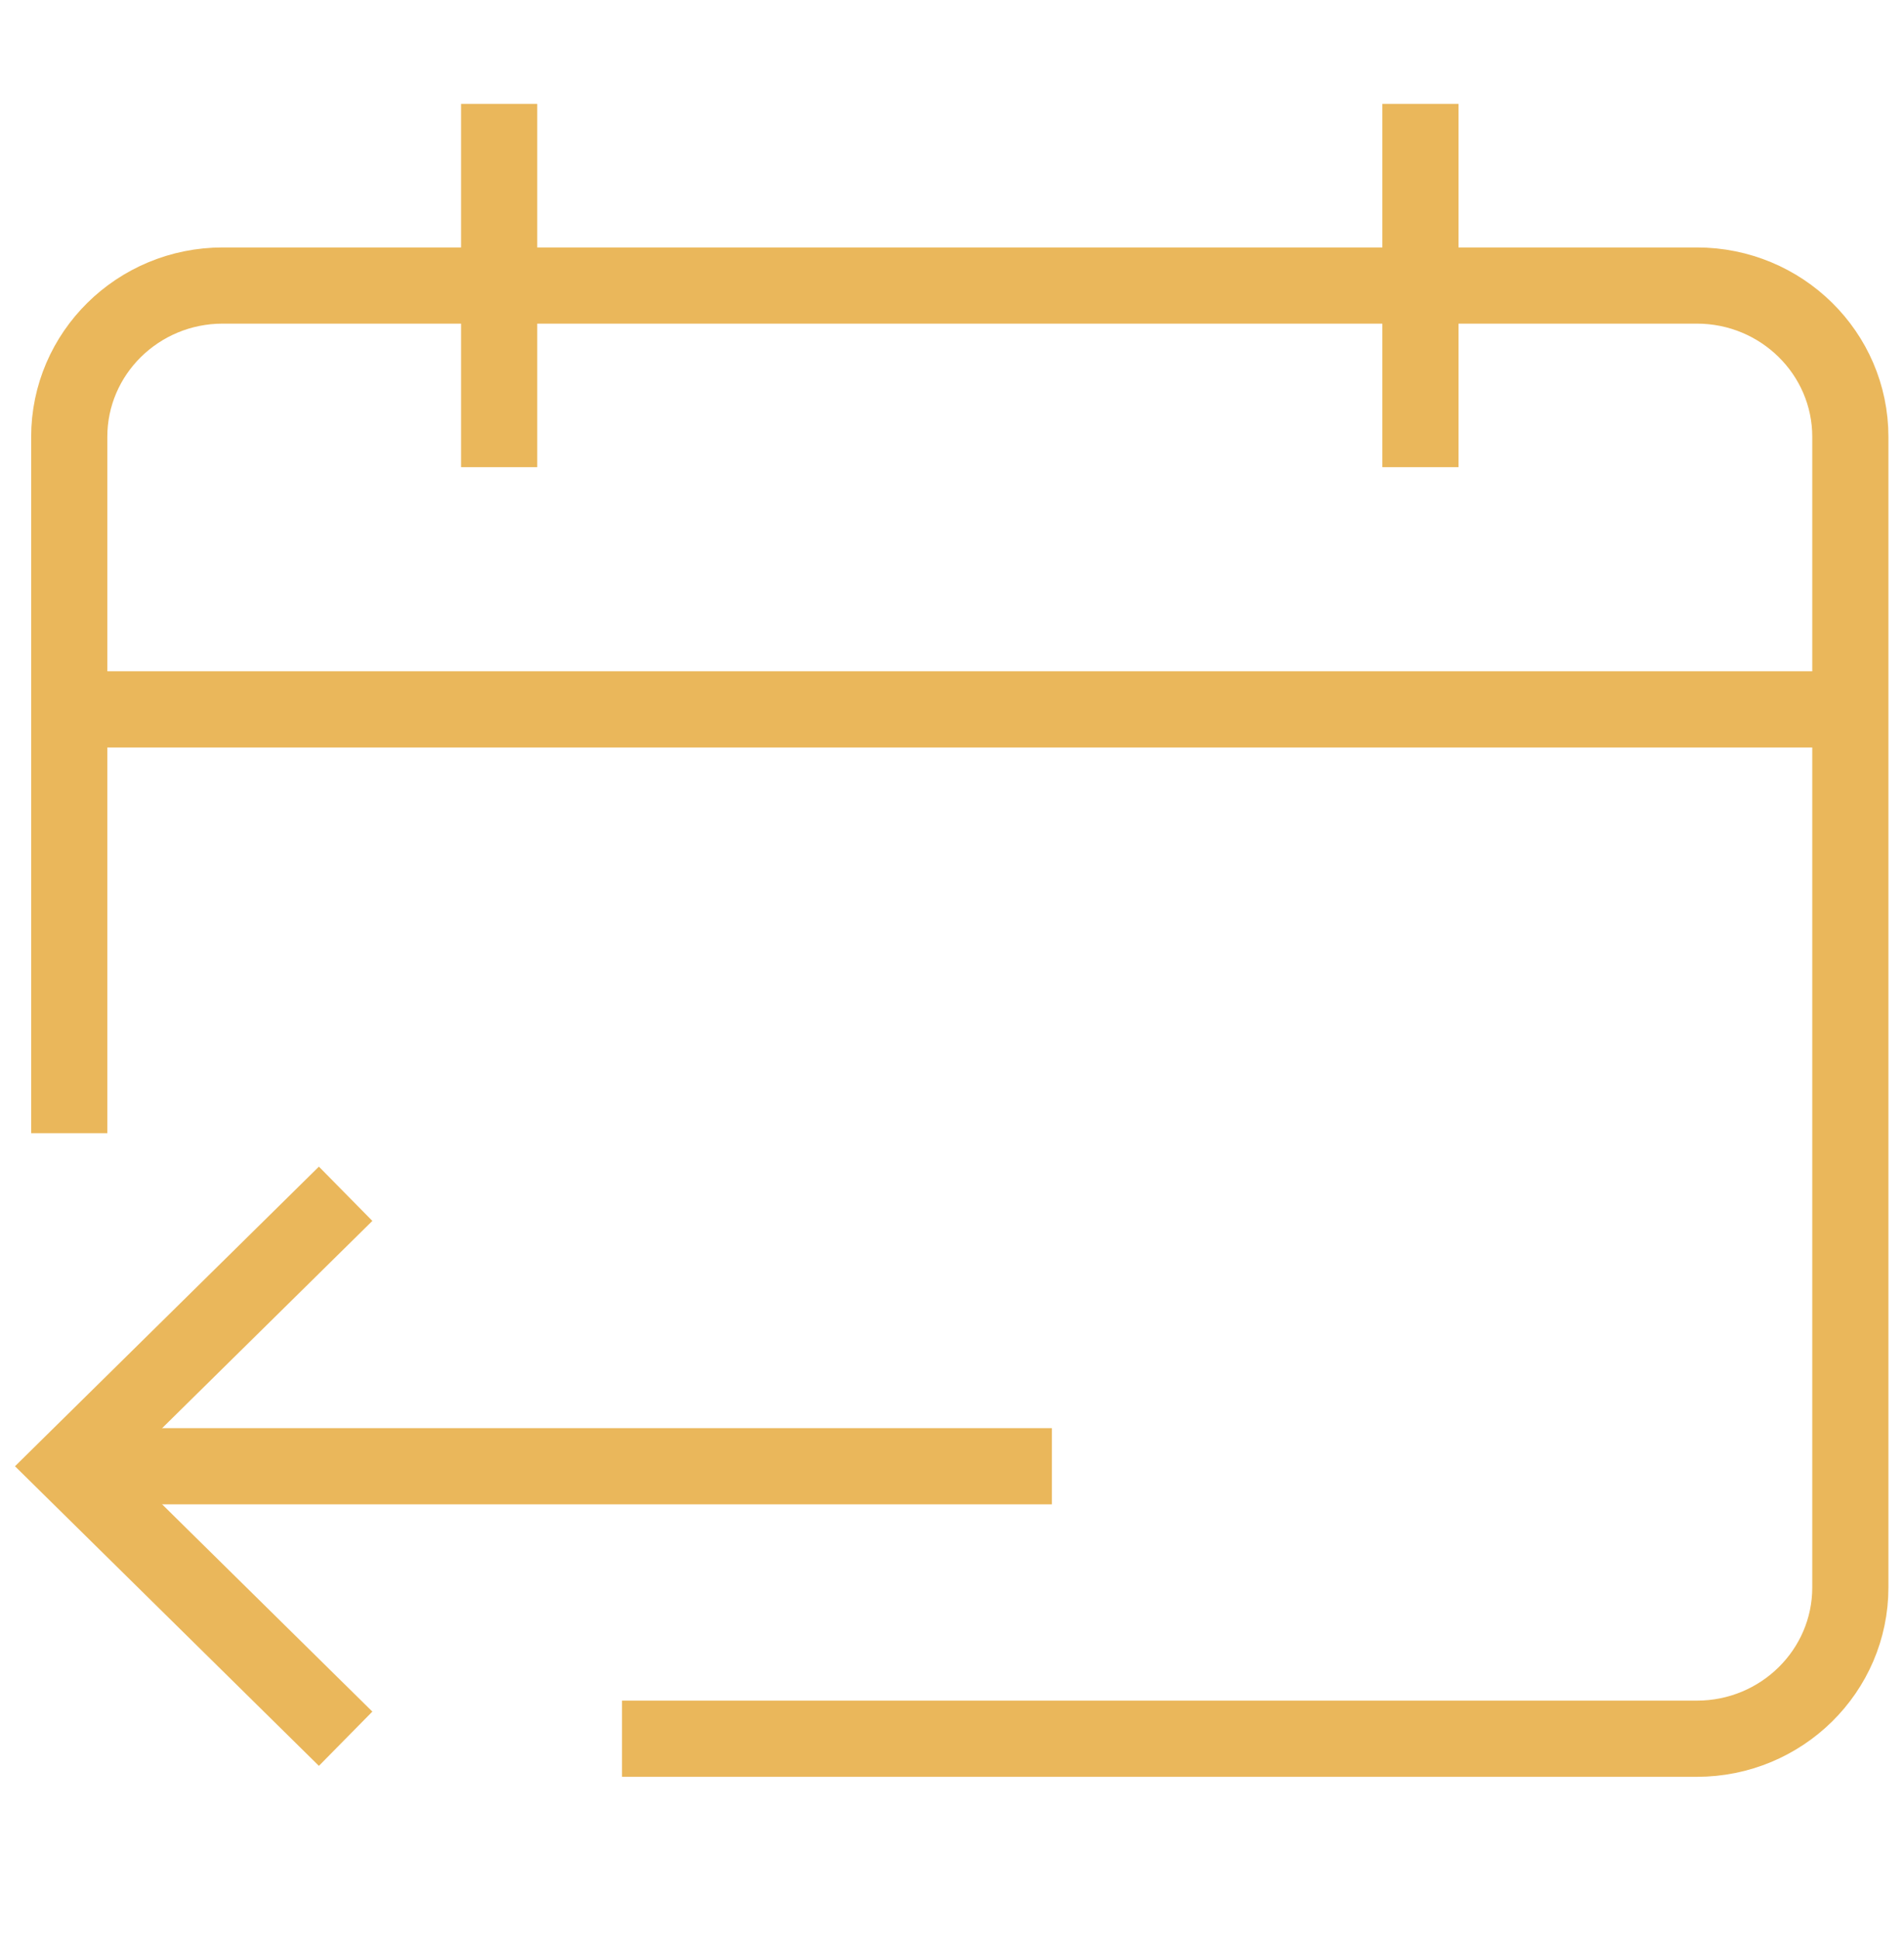
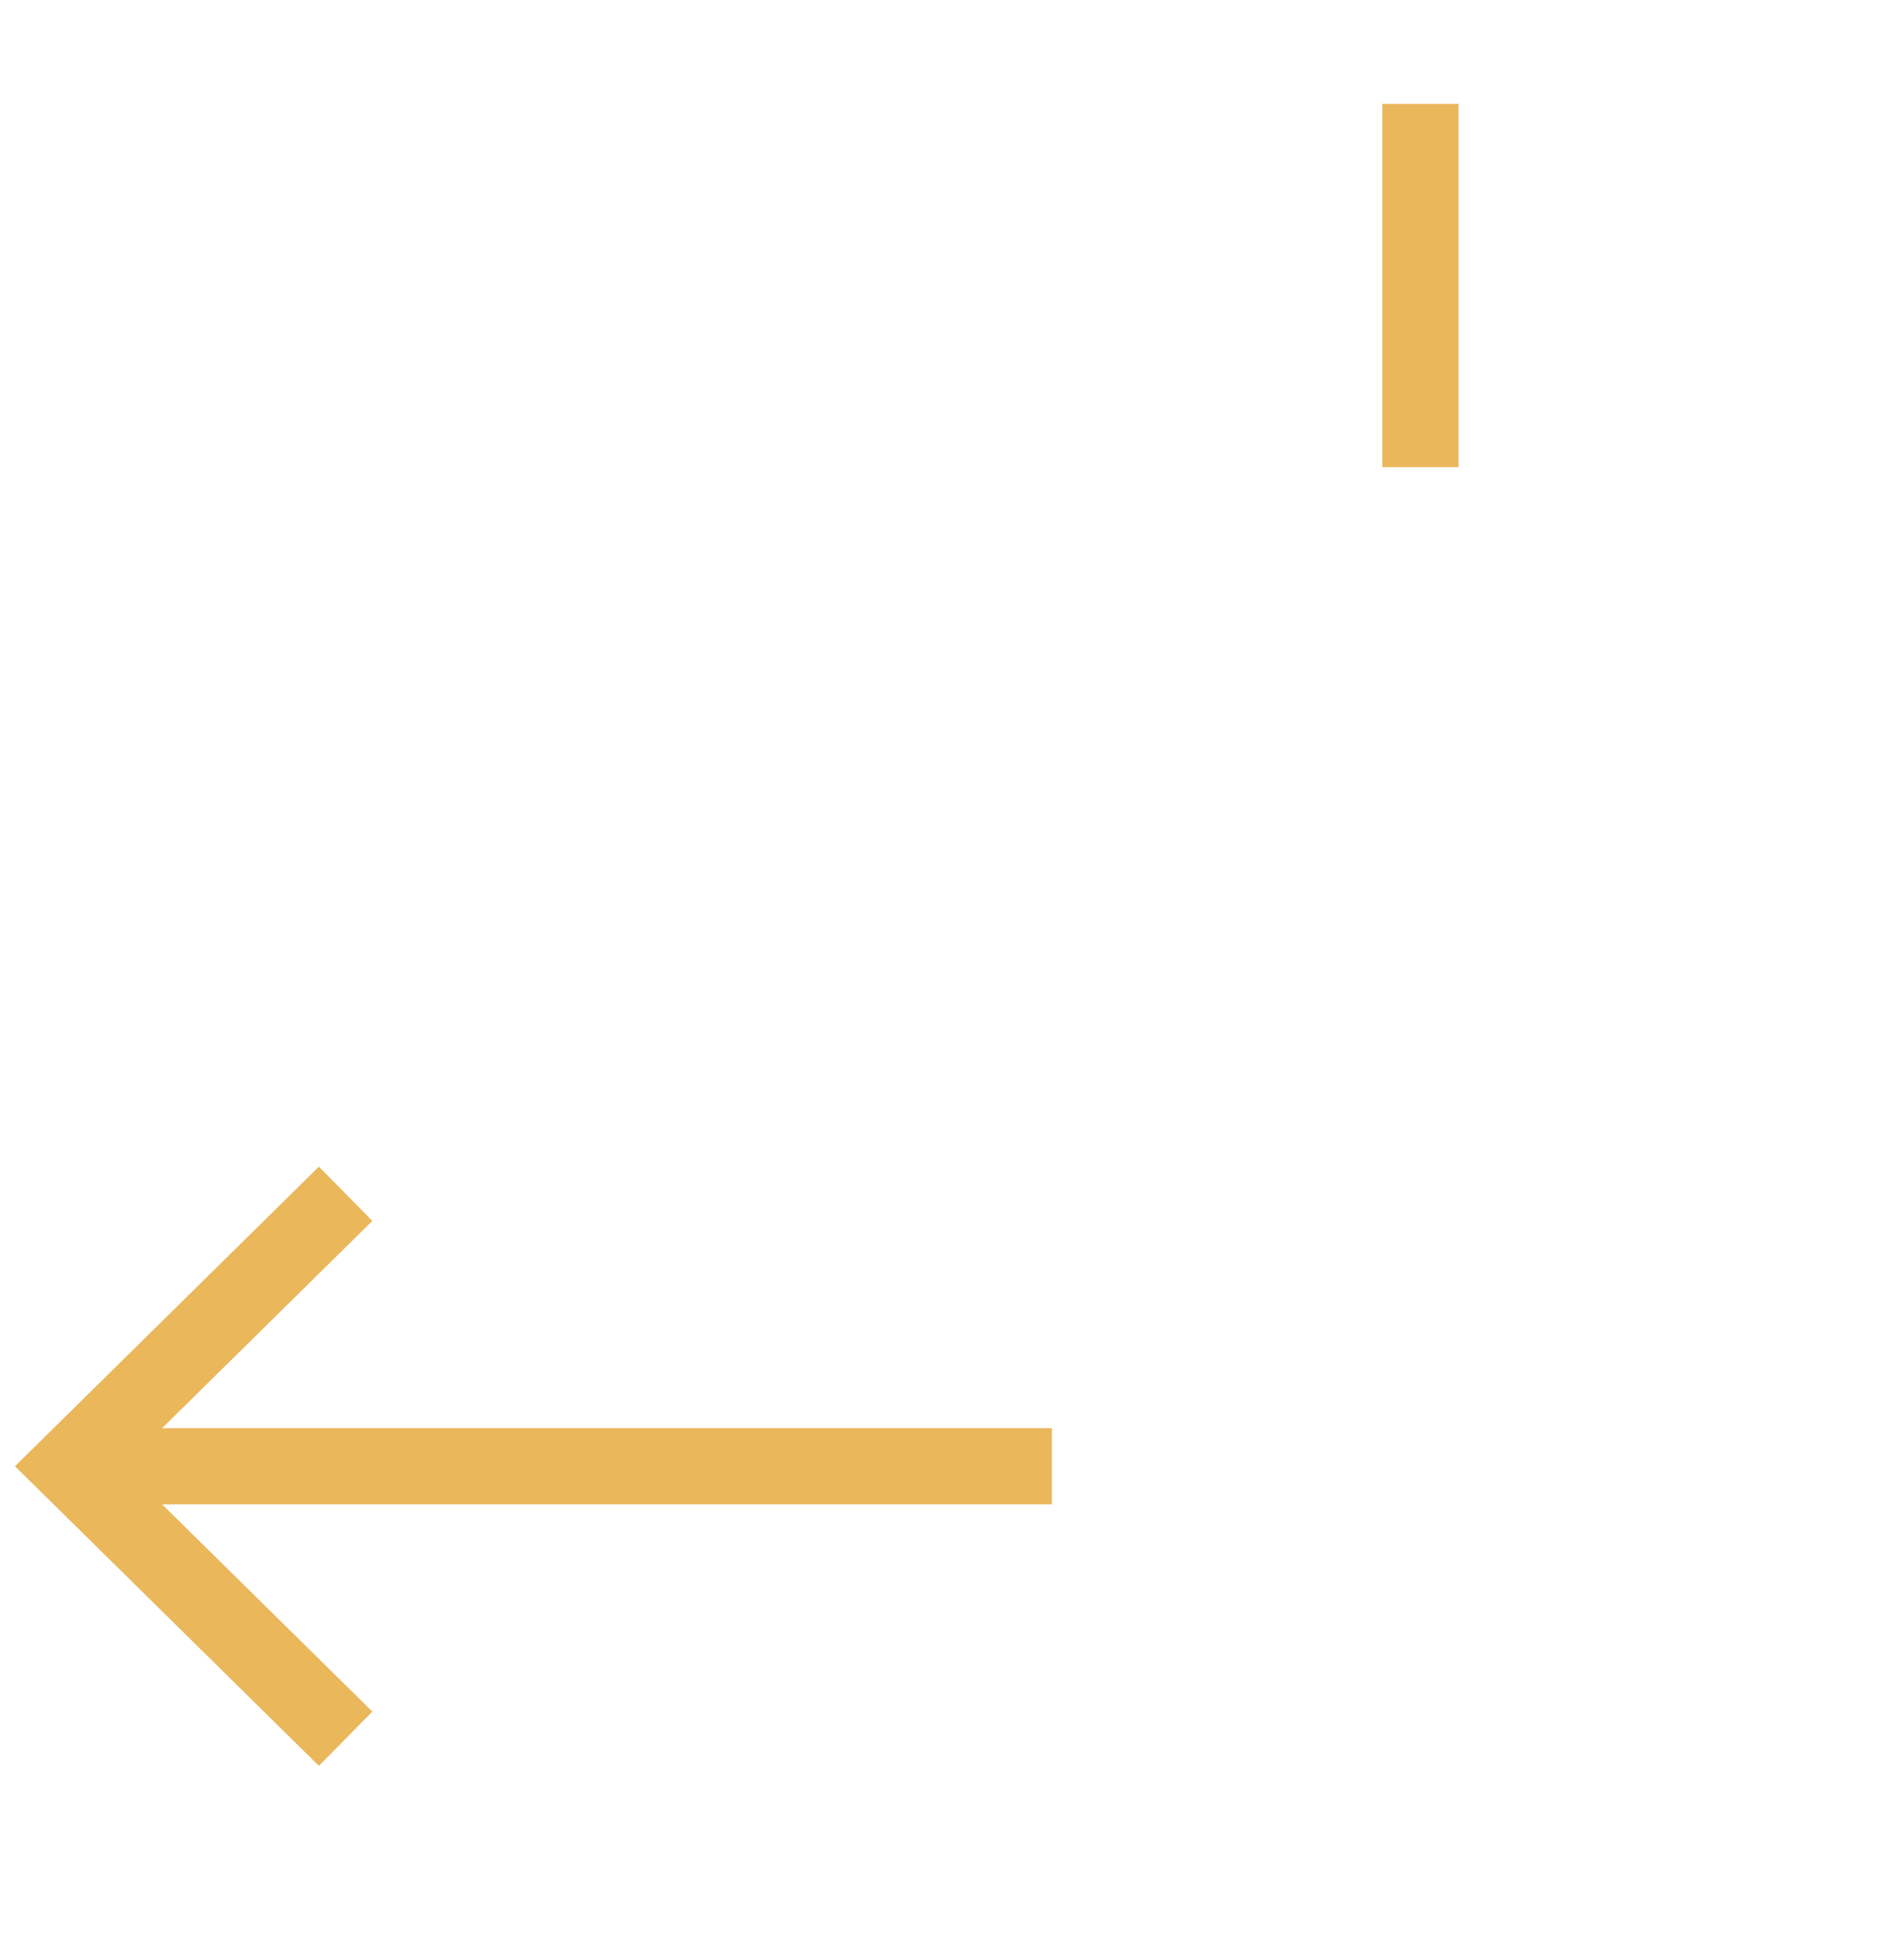
<svg xmlns="http://www.w3.org/2000/svg" width="55" height="56" viewBox="0 0 55 56">
  <g fill="none" fill-rule="evenodd" stroke="#EAB75B" stroke-width="2.2" transform="translate(2 3)">
    <line x2="28.386" y1="39.339" y2="39.339" />
    <polyline points="7.984 47.207 0 39.339 7.984 31.471" />
-     <line x1="51.45" y1="17.484" y2="17.484" />
-     <path d="M0,29.723 L0,9.616 C0,7.202 1.986,5.245 4.435,5.245 L47.015,5.245 C49.464,5.245 51.45,7.202 51.45,9.616 L51.45,42.836 C51.45,45.25 49.464,47.207 47.015,47.207 L15.967,47.207" />
-     <line x1="12.419" x2="12.419" y2="10.49" />
    <line x1="39.031" x2="39.031" y2="10.49" />
  </g>
</svg>